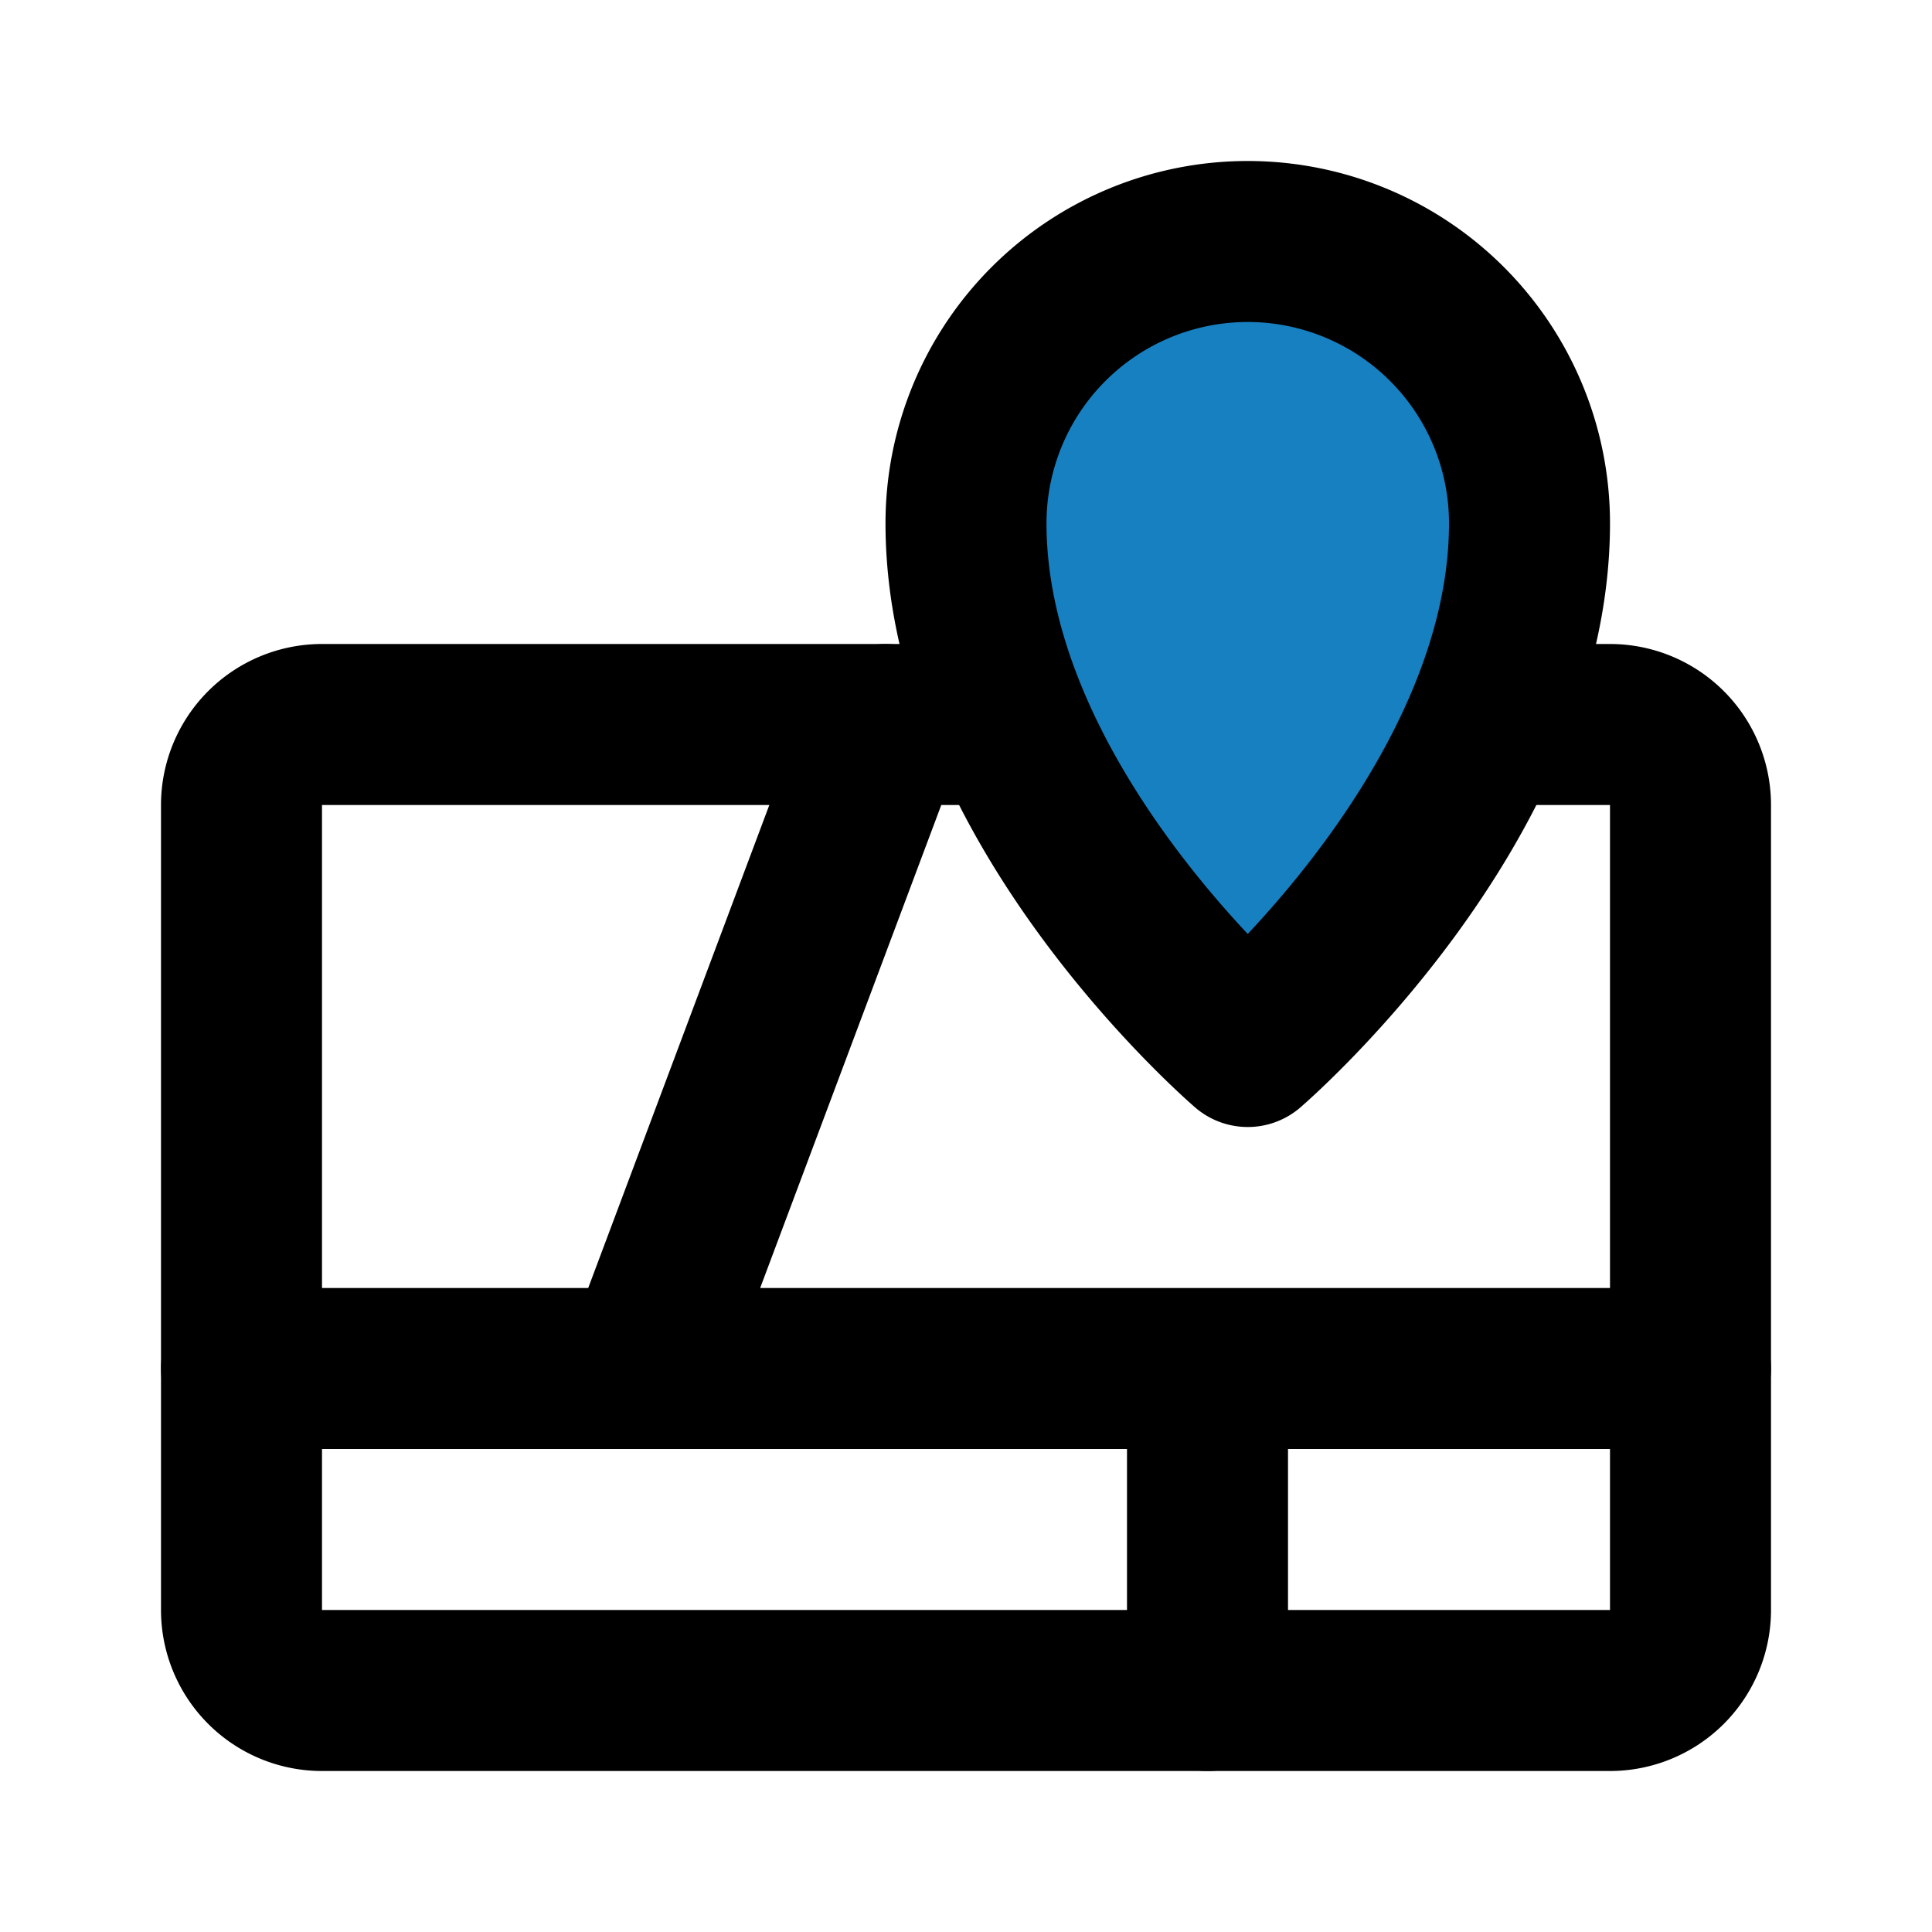
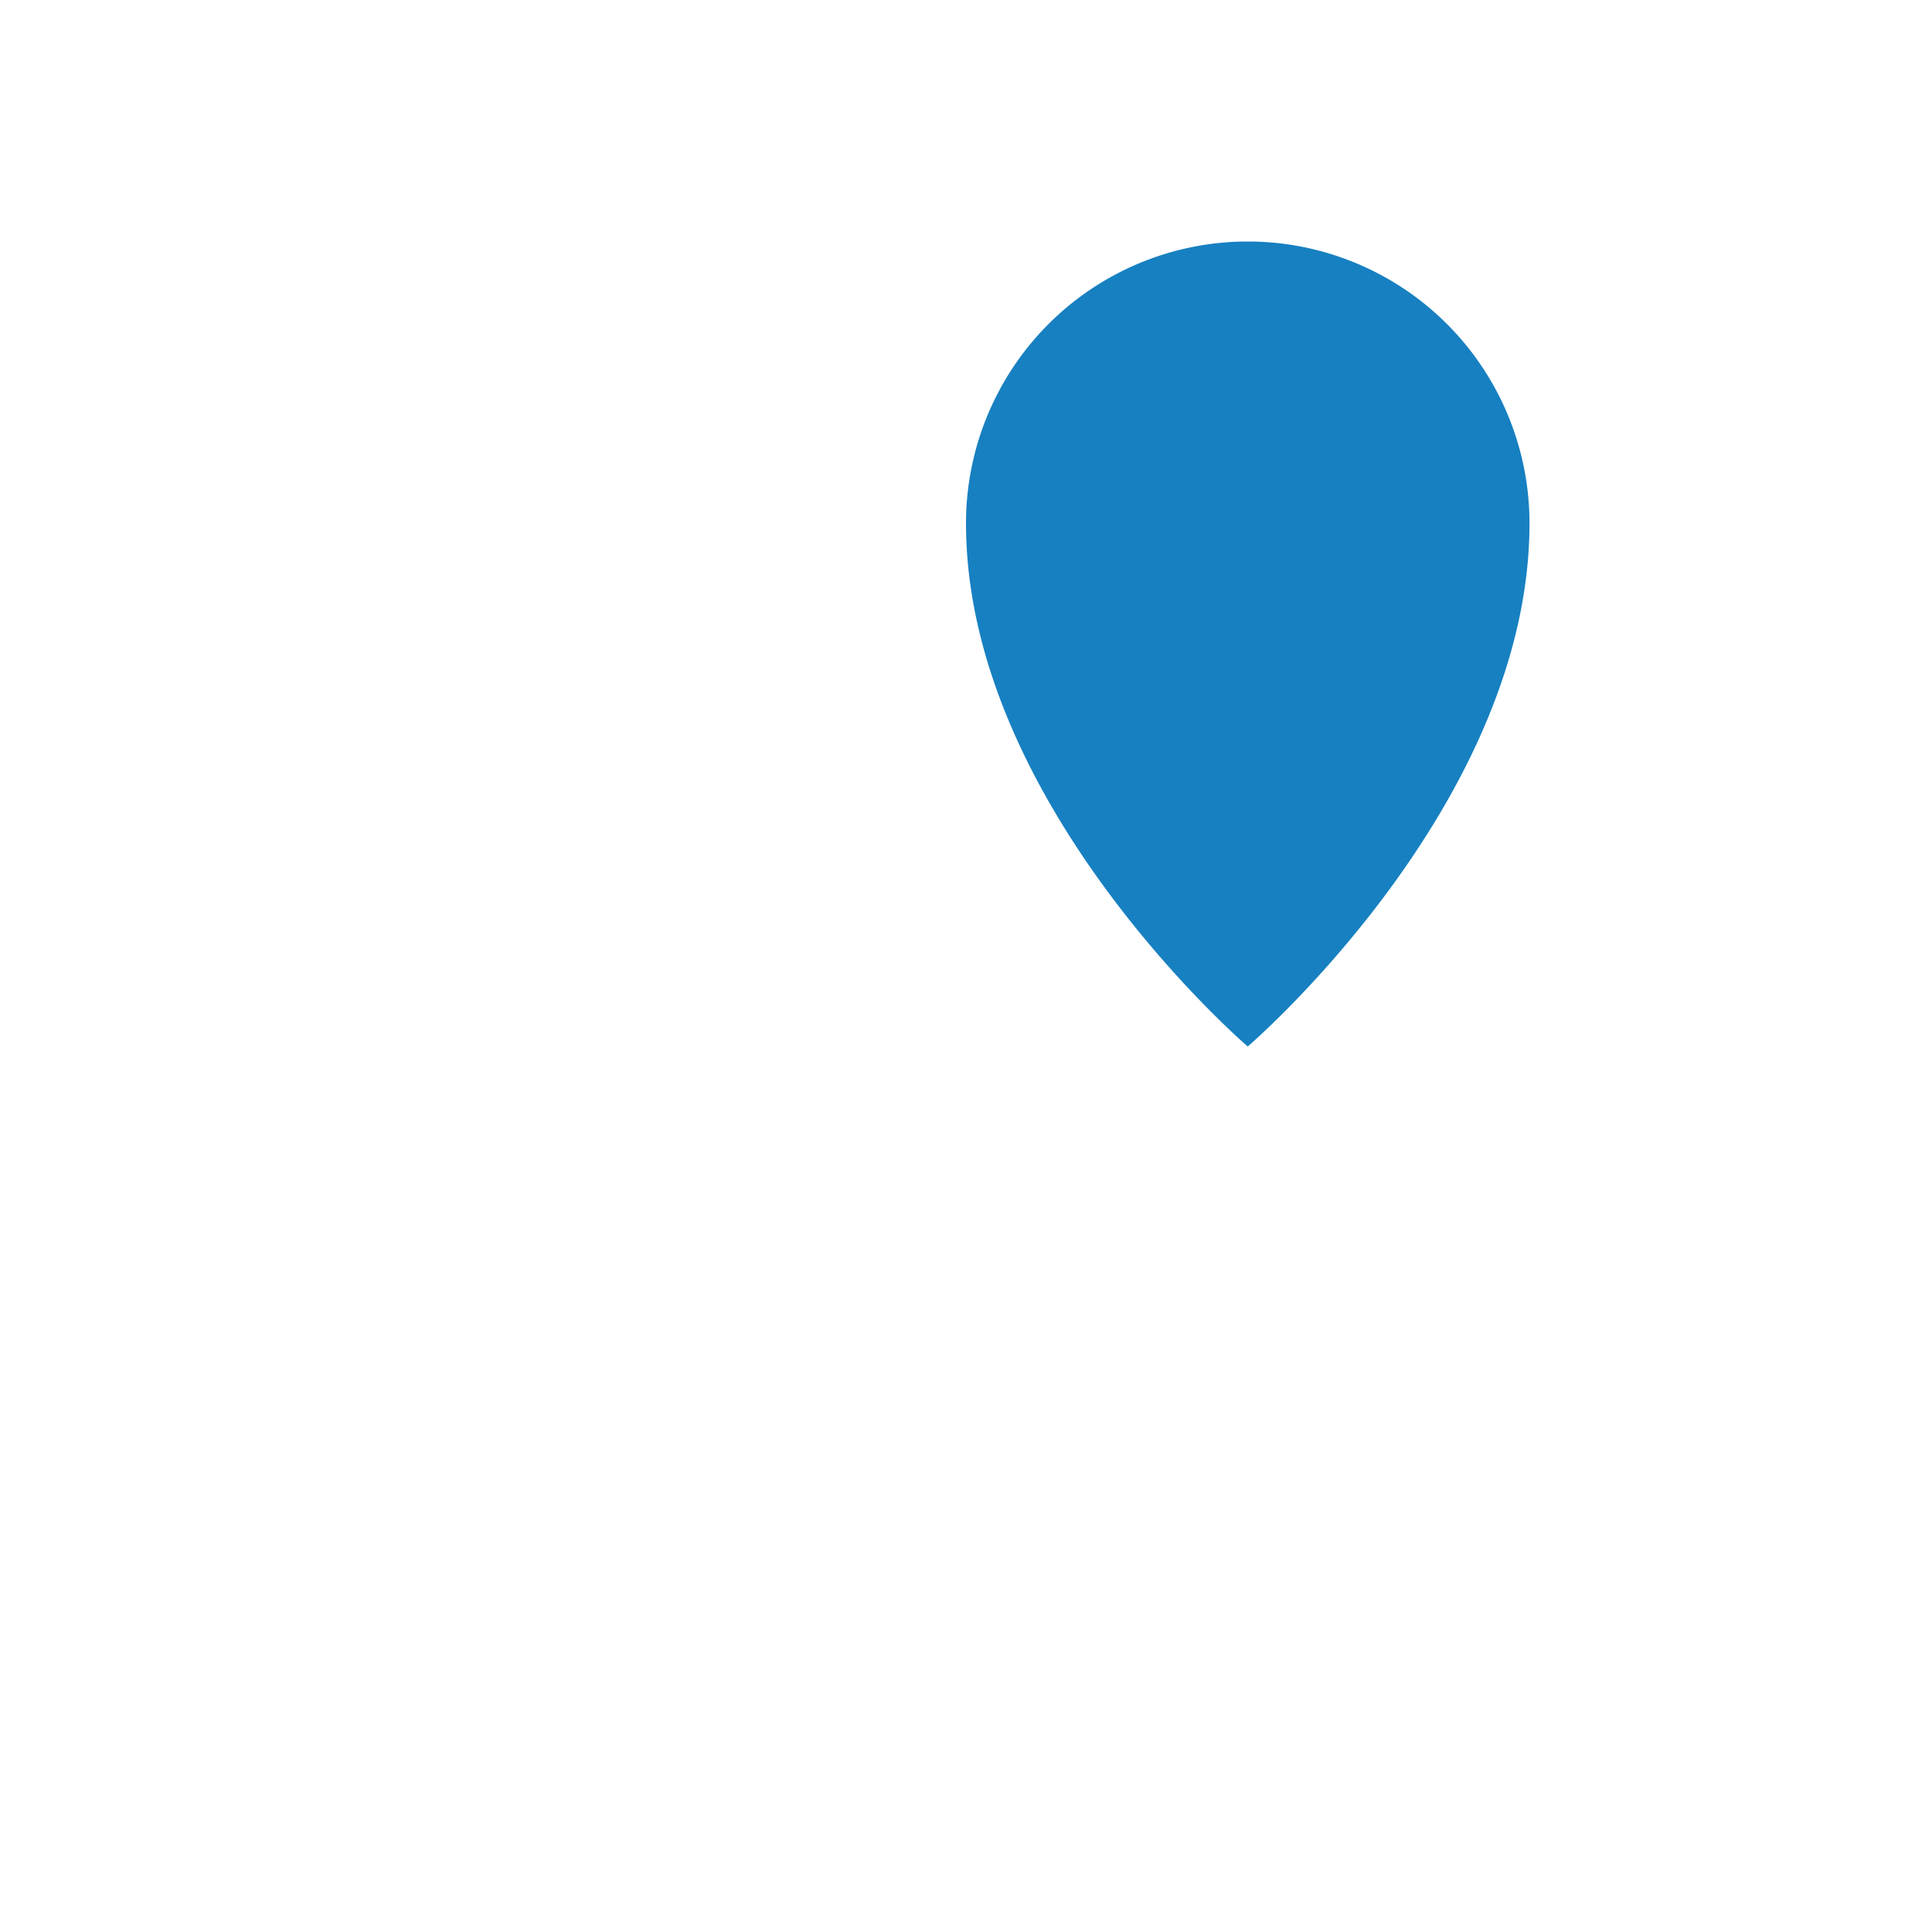
<svg xmlns="http://www.w3.org/2000/svg" class="icon flat-line" data-name="Flat Line" id="maps-location-place-right" viewBox="0 0 24 24" height="64px" width="64px" fill="#000000">
  <g stroke-width="0" id="SVGRepo_bgCarrier" />
  <g stroke-linejoin="round" stroke-linecap="round" id="SVGRepo_tracerCarrier" />
  <g id="SVGRepo_iconCarrier">
    <path style="fill: #1780c1; stroke-width: 2;" d="M19,6.5a3.5,3.5,0,0,0-7,0C12,10,15.5,13,15.5,13S19,10,19,6.5Z" id="secondary" />
-     <path style="fill: none; stroke: #000000; stroke-linecap: round; stroke-linejoin: round; stroke-width: 2;" d="M19,9h1a1,1,0,0,1,1,1V20a1,1,0,0,1-1,1H4a1,1,0,0,1-1-1V10A1,1,0,0,1,4,9h8" id="primary" />
-     <path style="fill: none; stroke: #000000; stroke-linecap: round; stroke-linejoin: round; stroke-width: 2;" d="M8,17l3-8m10,8H3m12,4V17M19,6.5a3.5,3.5,0,0,0-7,0C12,10,15.5,13,15.5,13S19,10,19,6.5Z" data-name="primary" id="primary-2" />
  </g>
</svg>